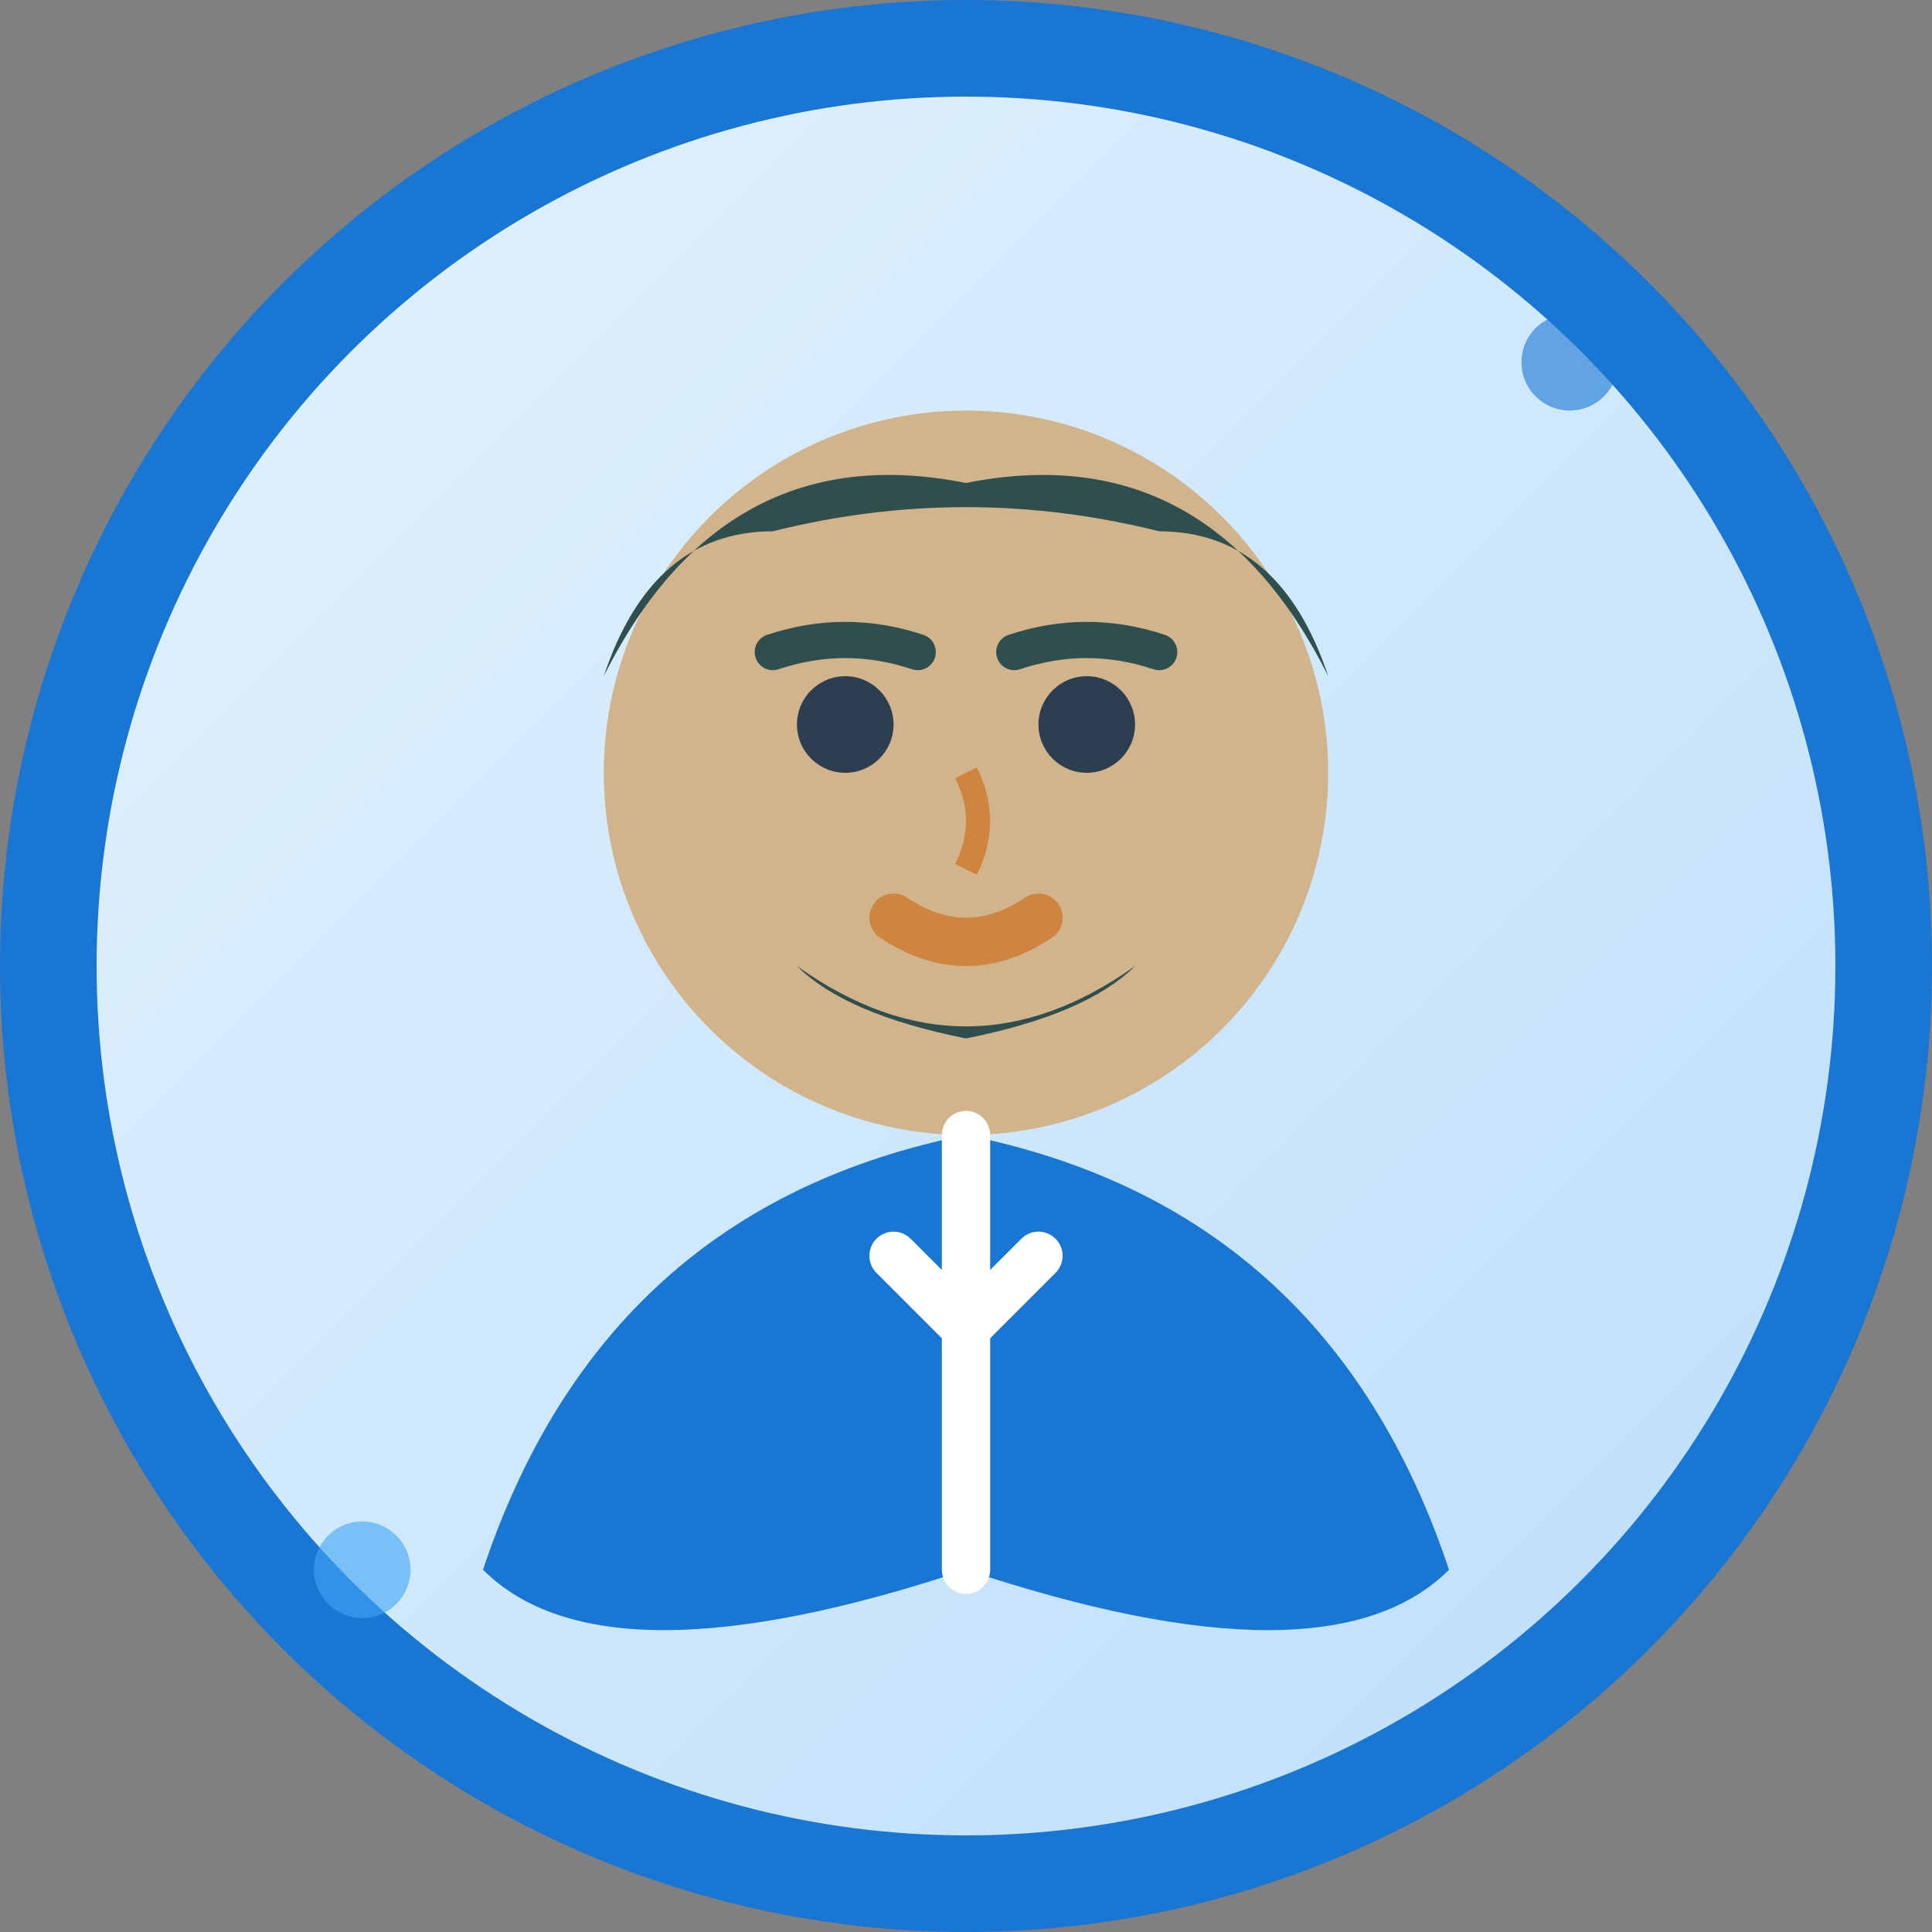
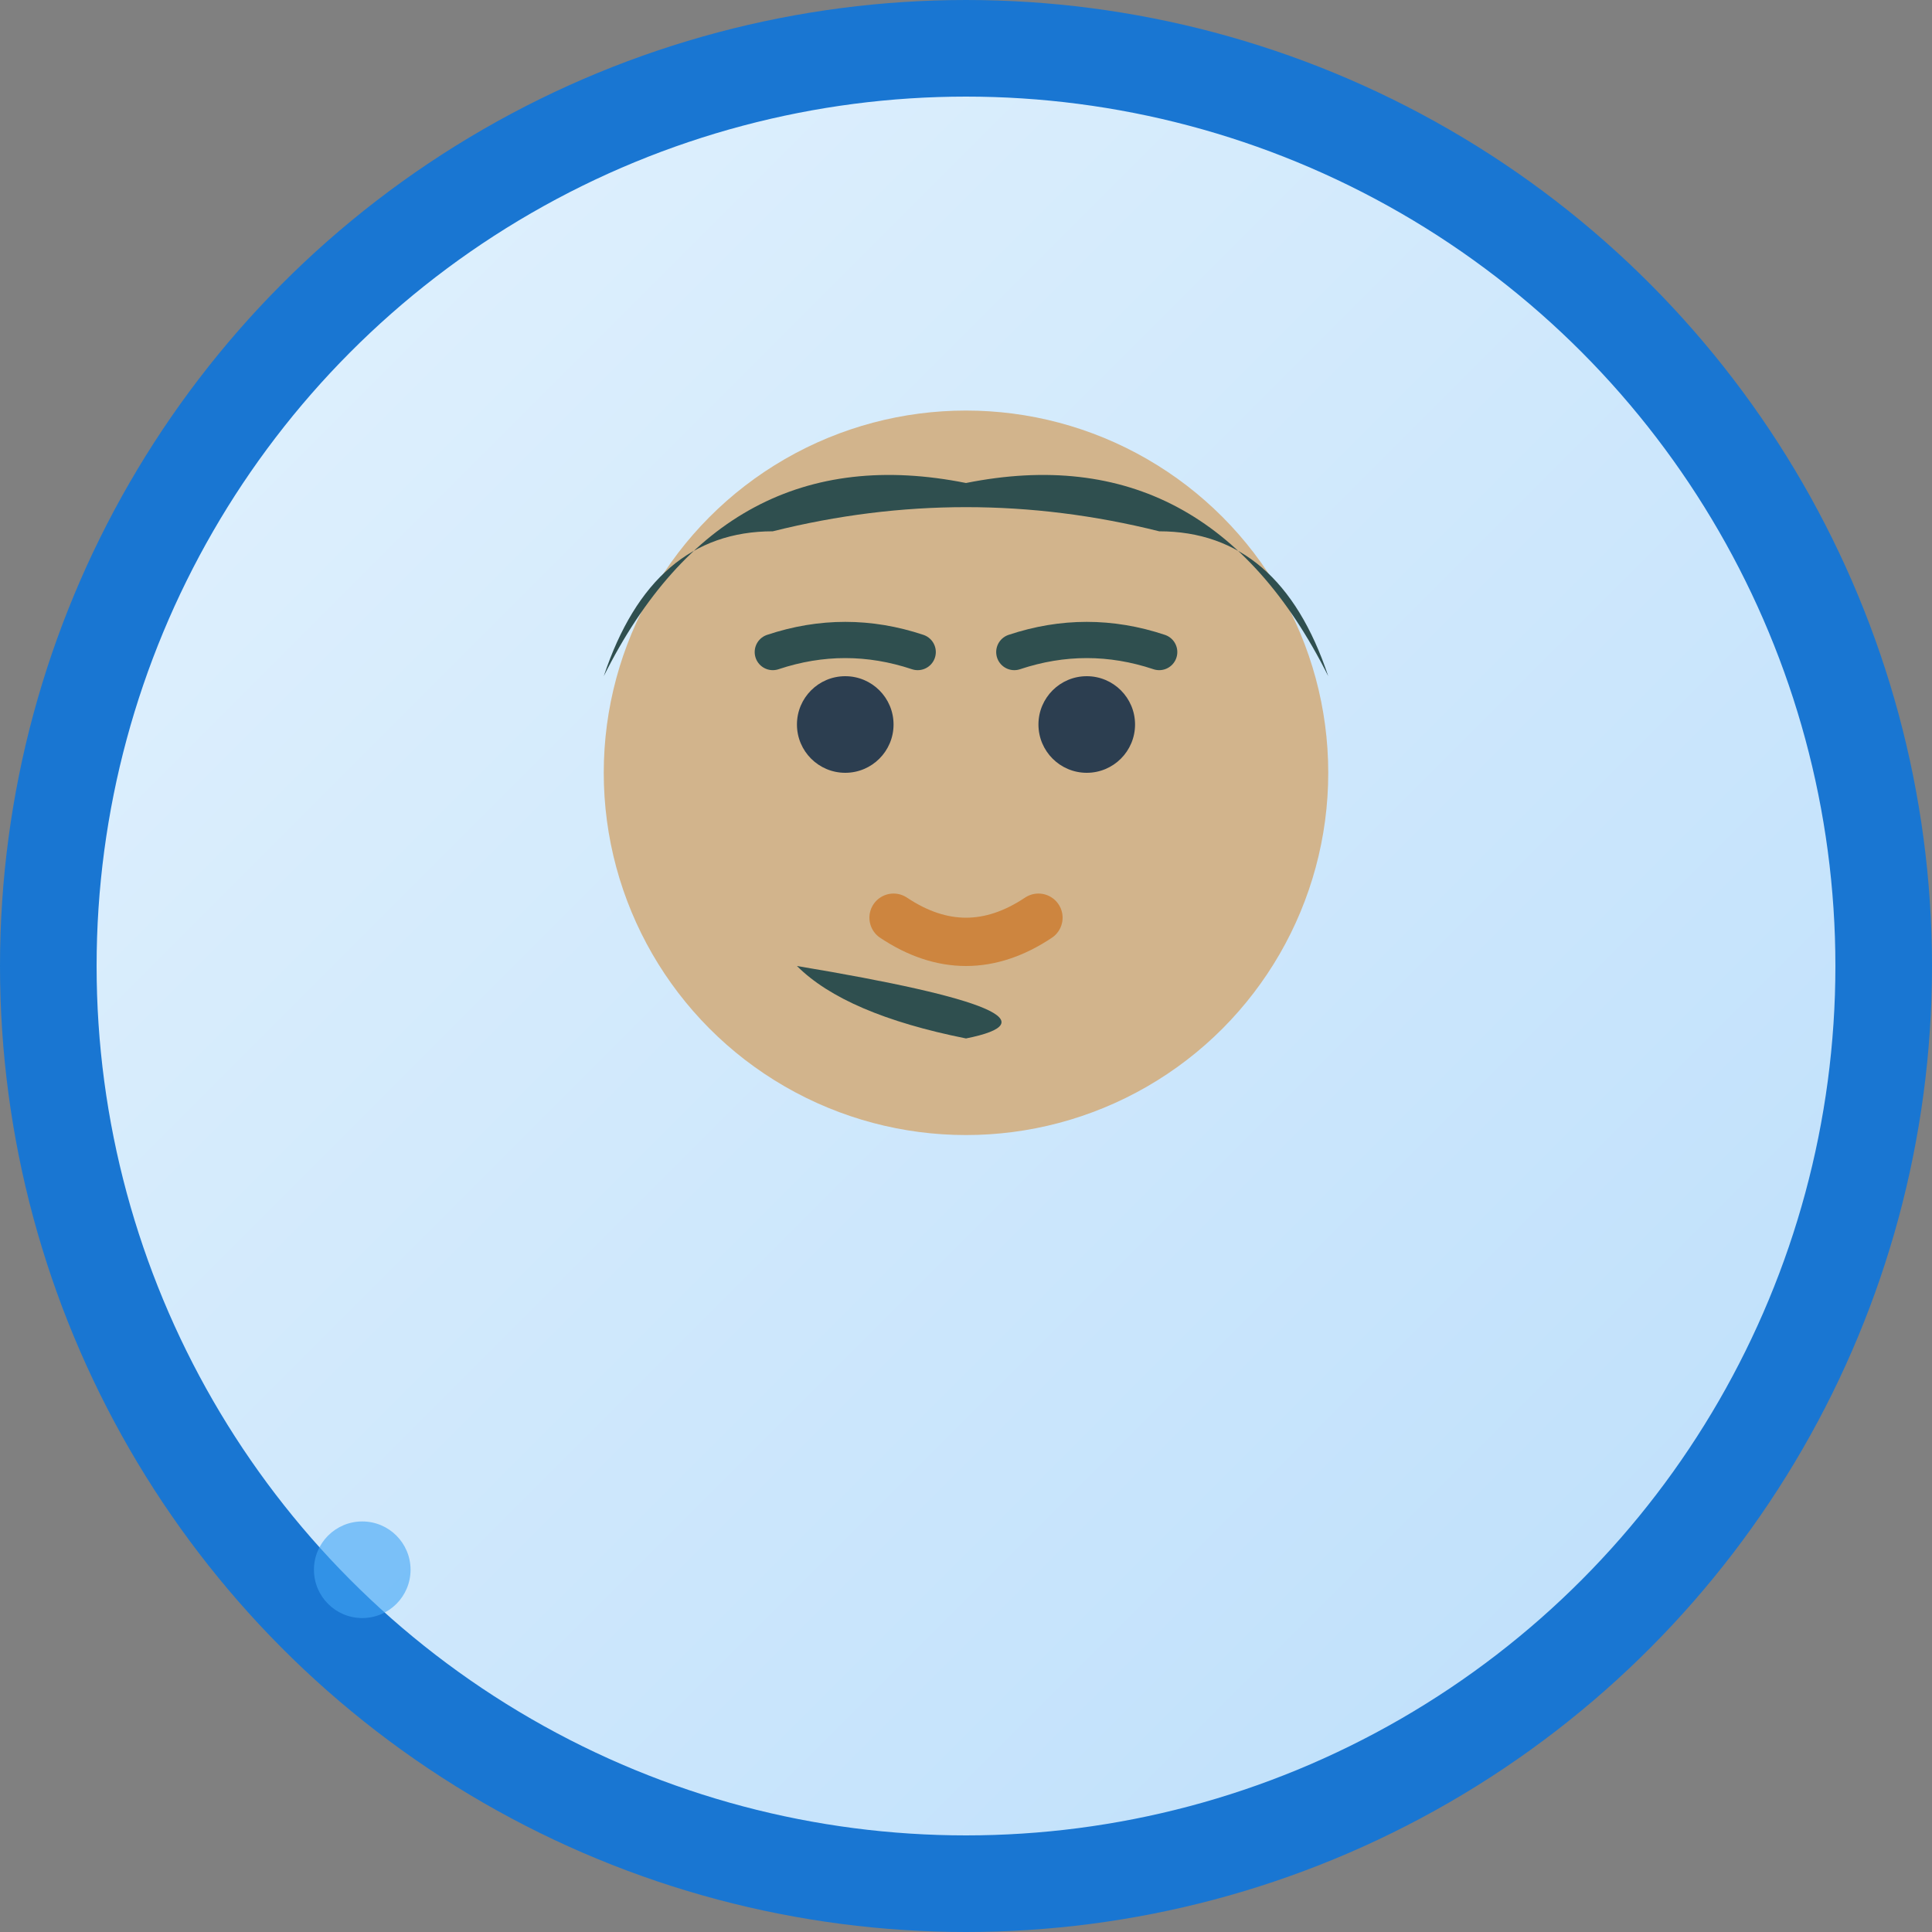
<svg xmlns="http://www.w3.org/2000/svg" width="80" height="80" viewBox="0 0 80 80" fill="none">
  <rect x="0" y="0" width="80" height="80" fill="#808080" stroke="none" />
  <defs>
    <linearGradient id="avatar2Gradient" x1="0%" y1="0%" x2="100%" y2="100%">
      <stop offset="0%" style="stop-color:#E3F2FD;stop-opacity:1" />
      <stop offset="100%" style="stop-color:#BBDEFB;stop-opacity:1" />
    </linearGradient>
  </defs>
  <circle cx="40" cy="40" r="38" fill="url(#avatar2Gradient)" stroke="#1976D2" stroke-width="4" />
  <circle cx="40" cy="32" r="15" fill="#D2B48C" />
  <path d="M25 28 Q30 18 40 20 Q50 18 55 28 Q53 22 48 22 Q40 20 32 22 Q27 22 25 28" fill="#2F4F4F" />
  <circle cx="35" cy="30" r="2" fill="#2C3E50" />
  <circle cx="45" cy="30" r="2" fill="#2C3E50" />
  <path d="M32 27 Q35 26 38 27" stroke="#2F4F4F" stroke-width="1.5" stroke-linecap="round" fill="none" />
  <path d="M42 27 Q45 26 48 27" stroke="#2F4F4F" stroke-width="1.5" stroke-linecap="round" fill="none" />
-   <path d="M40 32 Q41 34 40 36" stroke="#CD853F" stroke-width="1" fill="none" />
  <path d="M37 38 Q40 40 43 38" stroke="#CD853F" stroke-width="2" stroke-linecap="round" fill="none" />
-   <path d="M40 47 Q25 50 20 65 Q25 70 40 65 Q55 70 60 65 Q55 50 40 47" fill="#1976D2" />
-   <path d="M40 47 L40 65 M37 52 L40 55 L43 52" stroke="#FFFFFF" stroke-width="2" stroke-linecap="round" fill="none" />
-   <path d="M33 40 Q40 45 47 40 Q45 42 40 43 Q35 42 33 40" fill="#2F4F4F" />
-   <circle cx="65" cy="15" r="2" fill="#1976D2" opacity="0.6" />
+   <path d="M33 40 Q45 42 40 43 Q35 42 33 40" fill="#2F4F4F" />
  <circle cx="15" cy="65" r="2" fill="#42A5F5" opacity="0.6" />
</svg>